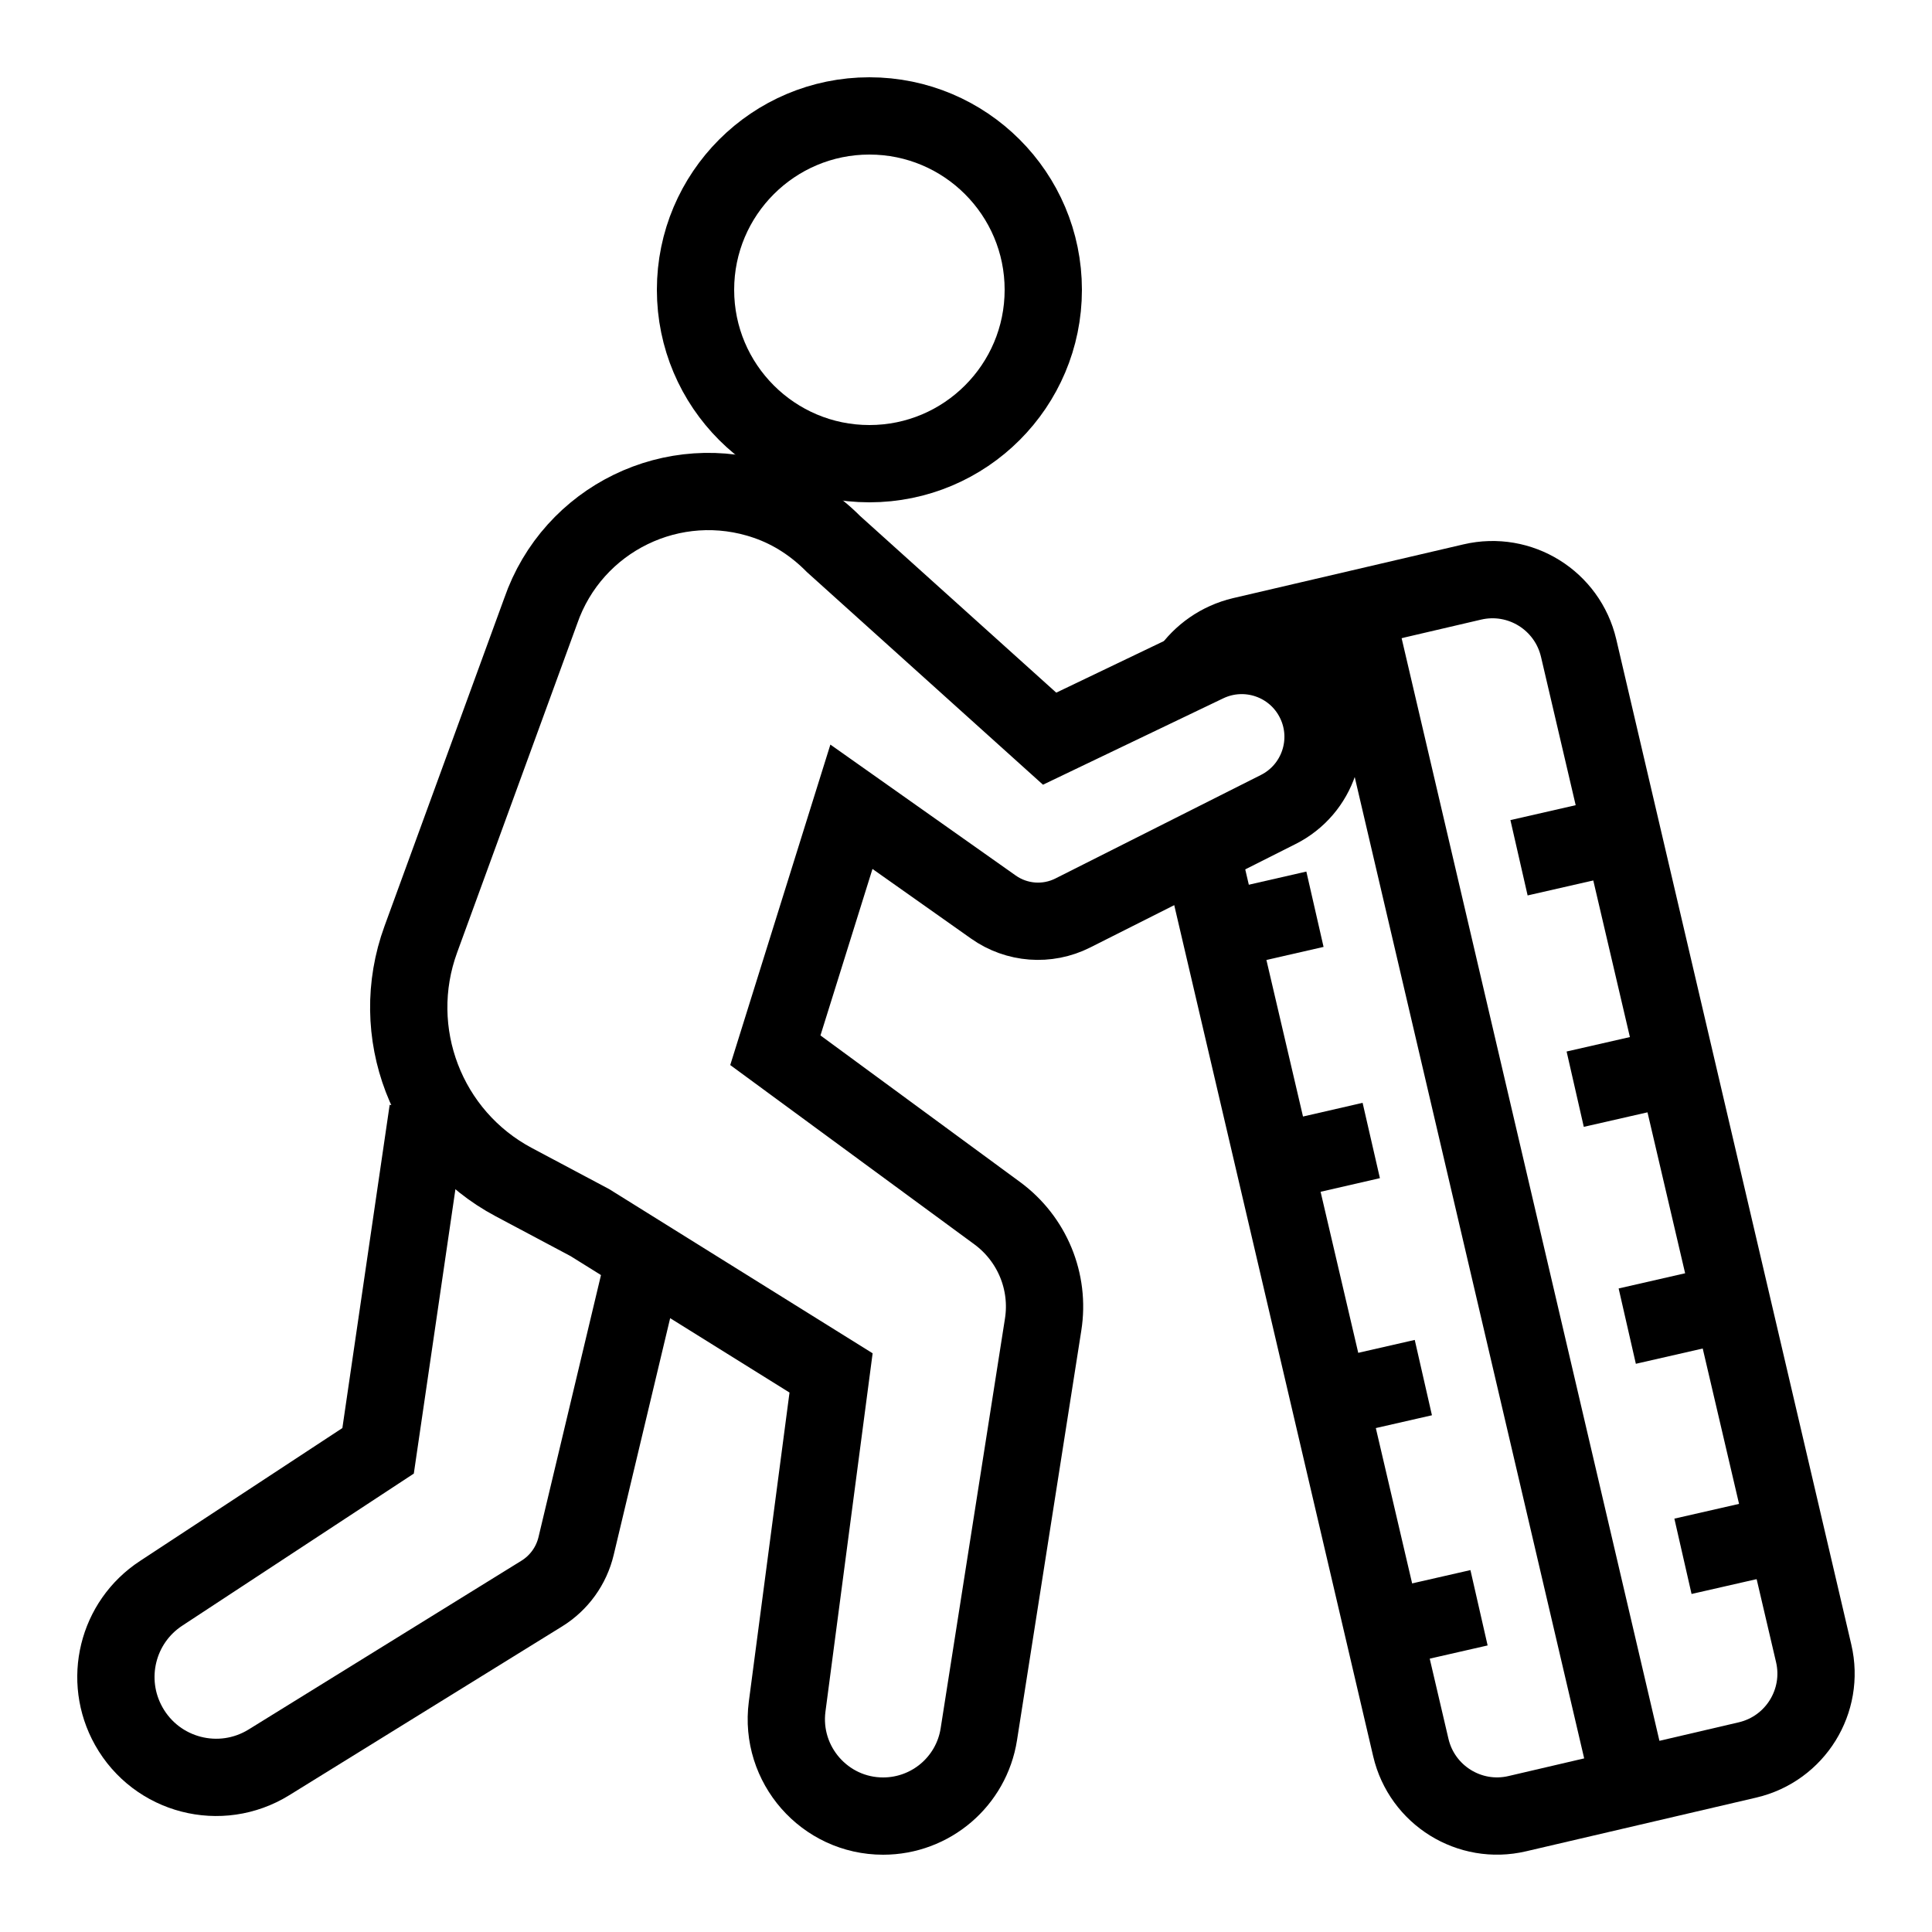
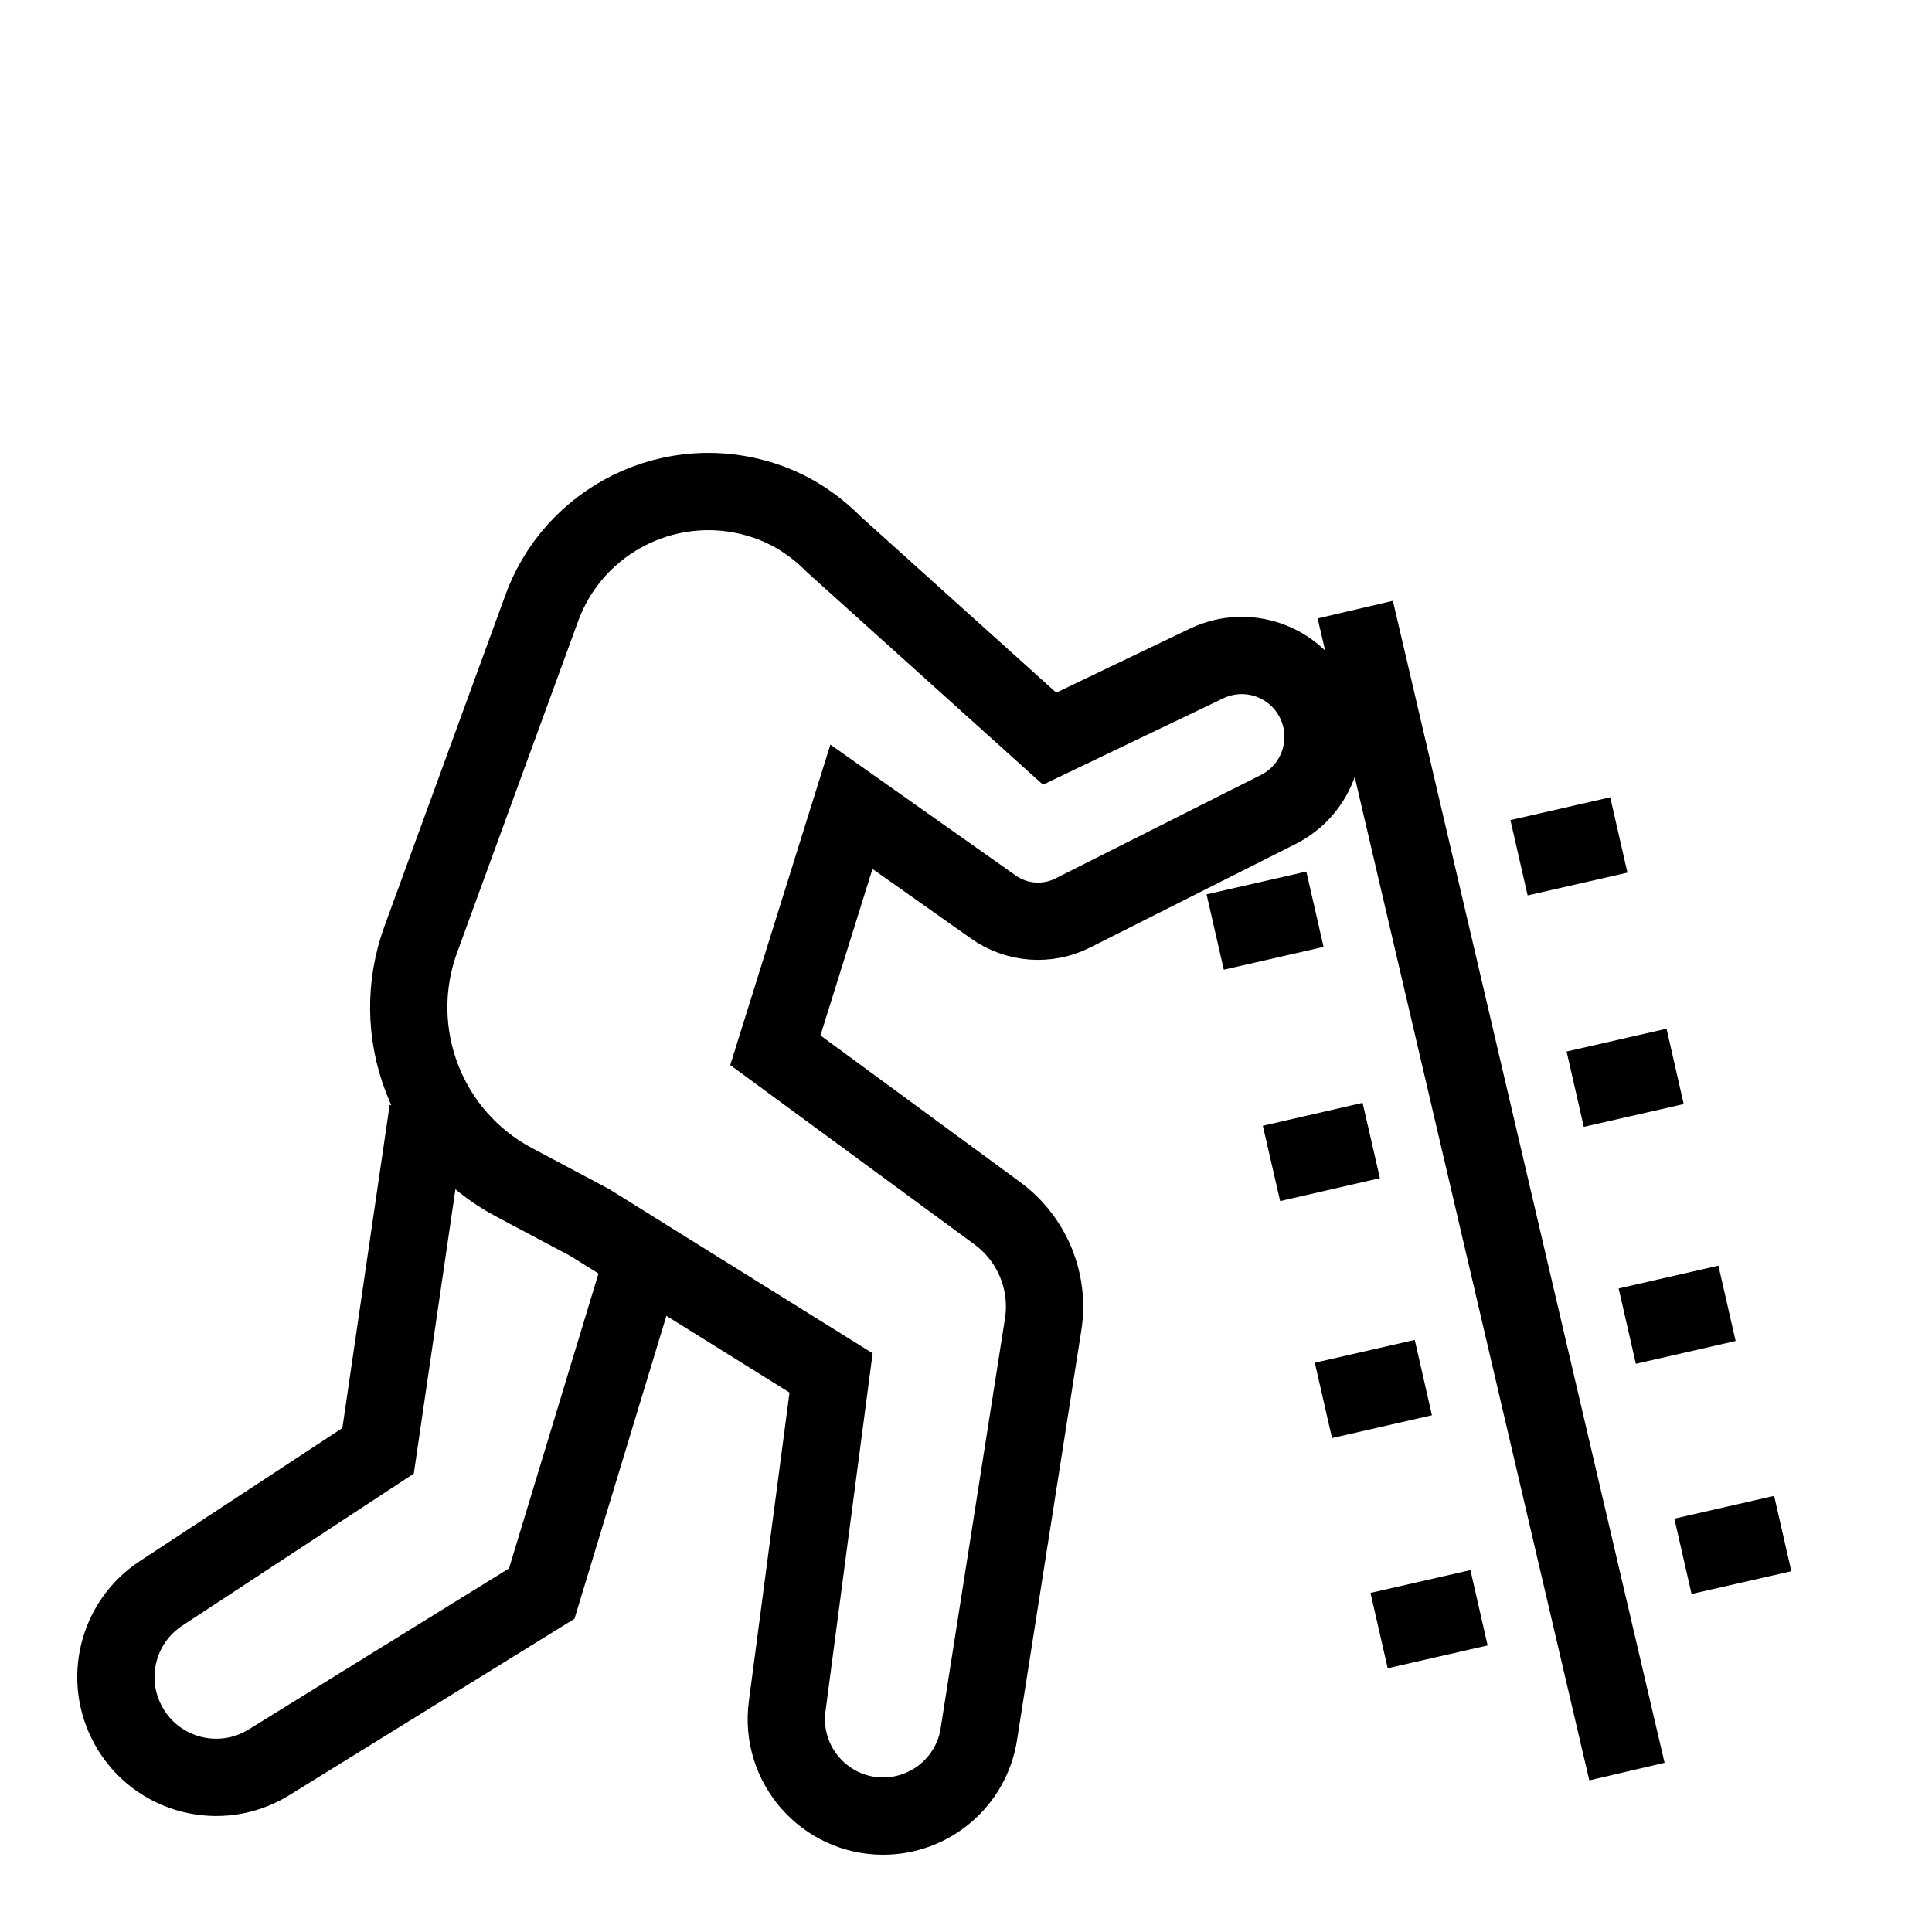
<svg xmlns="http://www.w3.org/2000/svg" width="50px" height="50px" viewBox="0 0 50 50" version="1.1" fill="#000000">
  <g id="surface6238">
-     <path style="fill:none;stroke-width:2;stroke-linecap:butt;stroke-linejoin:miter;stroke:#000000;stroke-opacity:1;stroke-miterlimit:10;" d="M 22.5 3 C 20.016 3 18 5.016 18 7.5 C 18 9.984 20.016 12 22.5 12 C 24.984 12 27 9.984 27 7.5 C 27 5.016 24.984 3 22.5 3 Z M 31.102 22.082 L 36.512 45.227 C 36.801 46.461 38.035 47.227 39.266 46.938 L 45.227 45.547 C 46.461 45.258 47.227 44.023 46.938 42.789 L 40.855 16.773 C 40.566 15.539 39.336 14.773 38.102 15.062 L 32.141 16.453 C 31.562 16.59 31.086 16.934 30.773 17.387 " />
    <path style="fill:none;stroke-width:2;stroke-linecap:butt;stroke-linejoin:miter;stroke:#000000;stroke-opacity:1;stroke-miterlimit:10;" d="M 34.023 18.137 C 33.512 17.102 32.266 16.672 31.223 17.172 L 27.164 19.117 L 21.574 14.082 C 21.098 13.602 20.516 13.207 19.832 12.973 C 17.434 12.145 14.82 13.418 13.992 15.816 L 10.891 24.309 C 10.012 26.711 11.039 29.395 13.297 30.594 L 15.266 31.641 L 21.508 35.531 L 20.371 44.168 C 20.176 45.668 21.344 47 22.855 47 C 24.09 47 25.141 46.102 25.332 44.883 L 26.996 34.281 C 27.172 33.172 26.711 32.062 25.809 31.398 L 20.066 27.18 L 22.035 20.879 L 25.707 23.473 C 26.312 23.902 27.102 23.961 27.762 23.629 L 33.082 20.949 C 34.113 20.43 34.535 19.176 34.023 18.137 Z M 34.023 18.137 " />
-     <path style="fill:none;stroke-width:2;stroke-linecap:butt;stroke-linejoin:miter;stroke:#000000;stroke-opacity:1;stroke-miterlimit:10;" d="M 11.074 28.738 L 9.785 37.547 L 4.172 41.234 C 3.031 41.98 2.664 43.48 3.332 44.672 C 4.055 45.961 5.703 46.387 6.961 45.609 L 14.02 41.242 C 14.469 40.965 14.789 40.52 14.91 40.008 L 16.801 32.078 M 42.105 45.848 L 35.074 15.777 M 43.555 40.277 L 46.137 39.688 M 35.691 42.199 L 38.277 41.609 M 42.113 34.32 L 44.695 33.73 M 34.25 36.242 L 36.836 35.652 M 40.766 28.188 L 43.352 27.598 M 32.906 30.109 L 35.488 29.516 M 39.312 22.199 L 41.895 21.609 M 31.449 24.121 L 34.031 23.531 " />
+     <path style="fill:none;stroke-width:2;stroke-linecap:butt;stroke-linejoin:miter;stroke:#000000;stroke-opacity:1;stroke-miterlimit:10;" d="M 11.074 28.738 L 9.785 37.547 L 4.172 41.234 C 3.031 41.98 2.664 43.48 3.332 44.672 C 4.055 45.961 5.703 46.387 6.961 45.609 L 14.02 41.242 L 16.801 32.078 M 42.105 45.848 L 35.074 15.777 M 43.555 40.277 L 46.137 39.688 M 35.691 42.199 L 38.277 41.609 M 42.113 34.32 L 44.695 33.73 M 34.25 36.242 L 36.836 35.652 M 40.766 28.188 L 43.352 27.598 M 32.906 30.109 L 35.488 29.516 M 39.312 22.199 L 41.895 21.609 M 31.449 24.121 L 34.031 23.531 " />
  </g>
</svg>